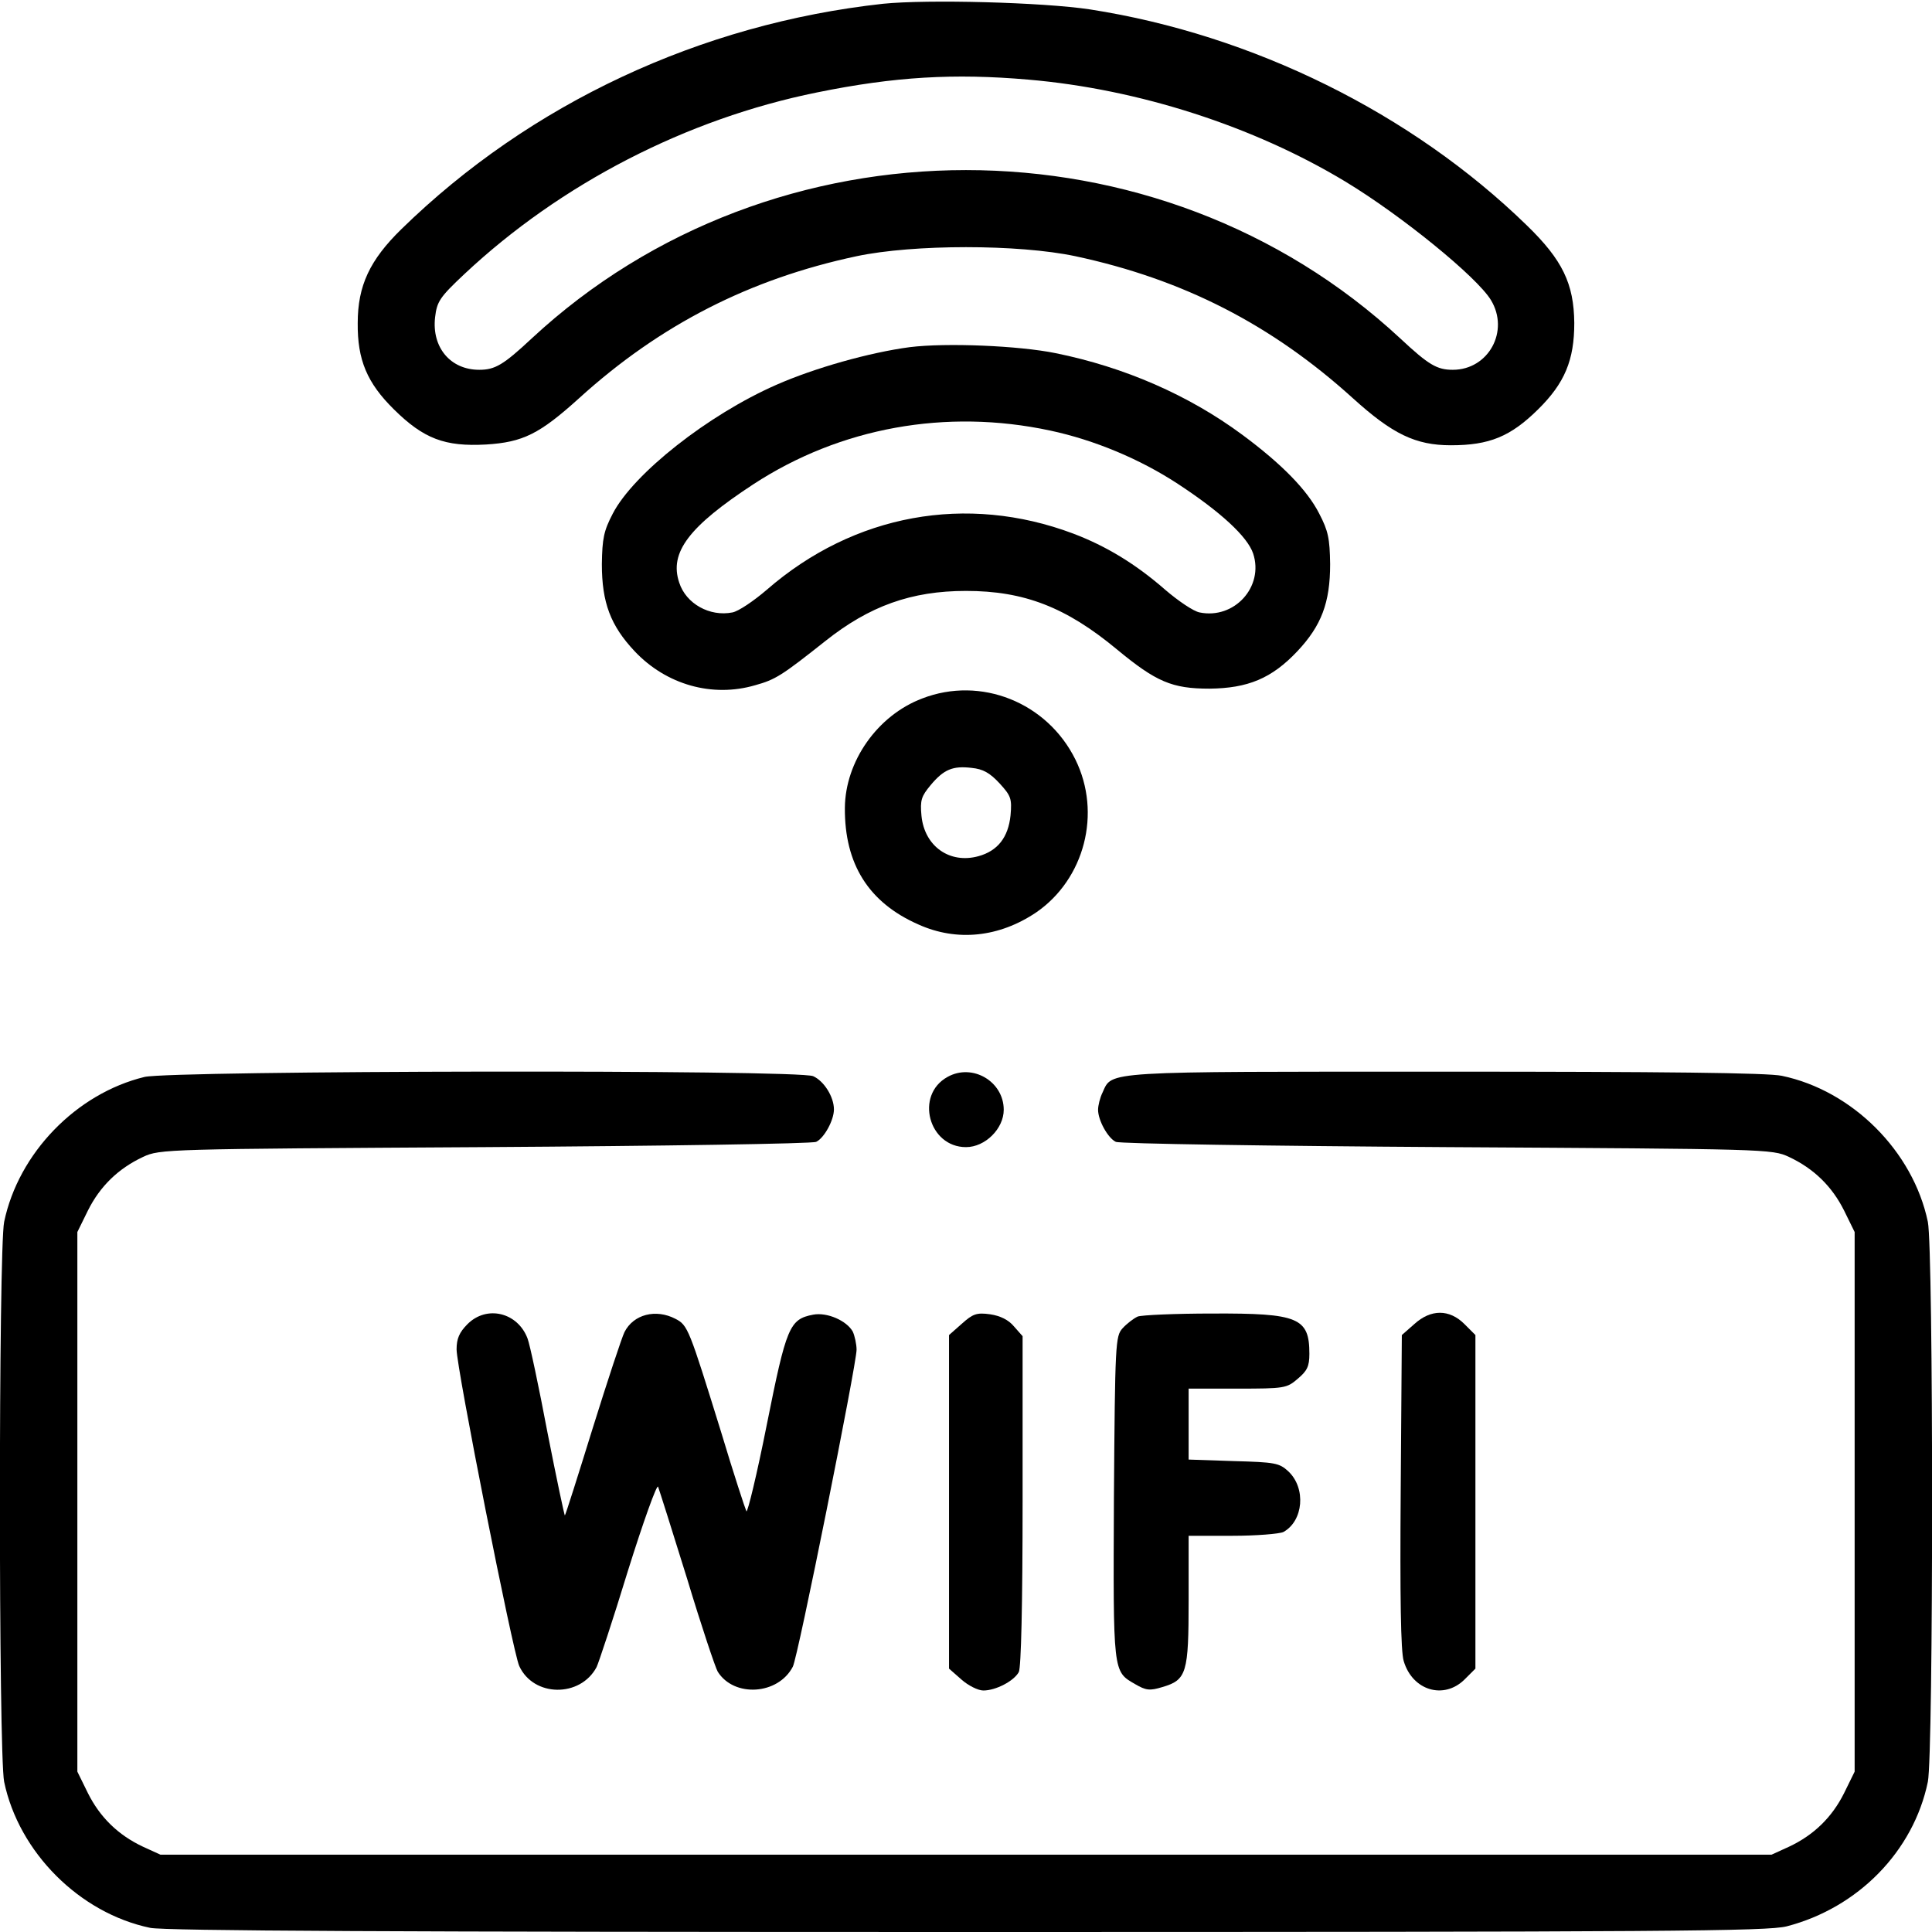
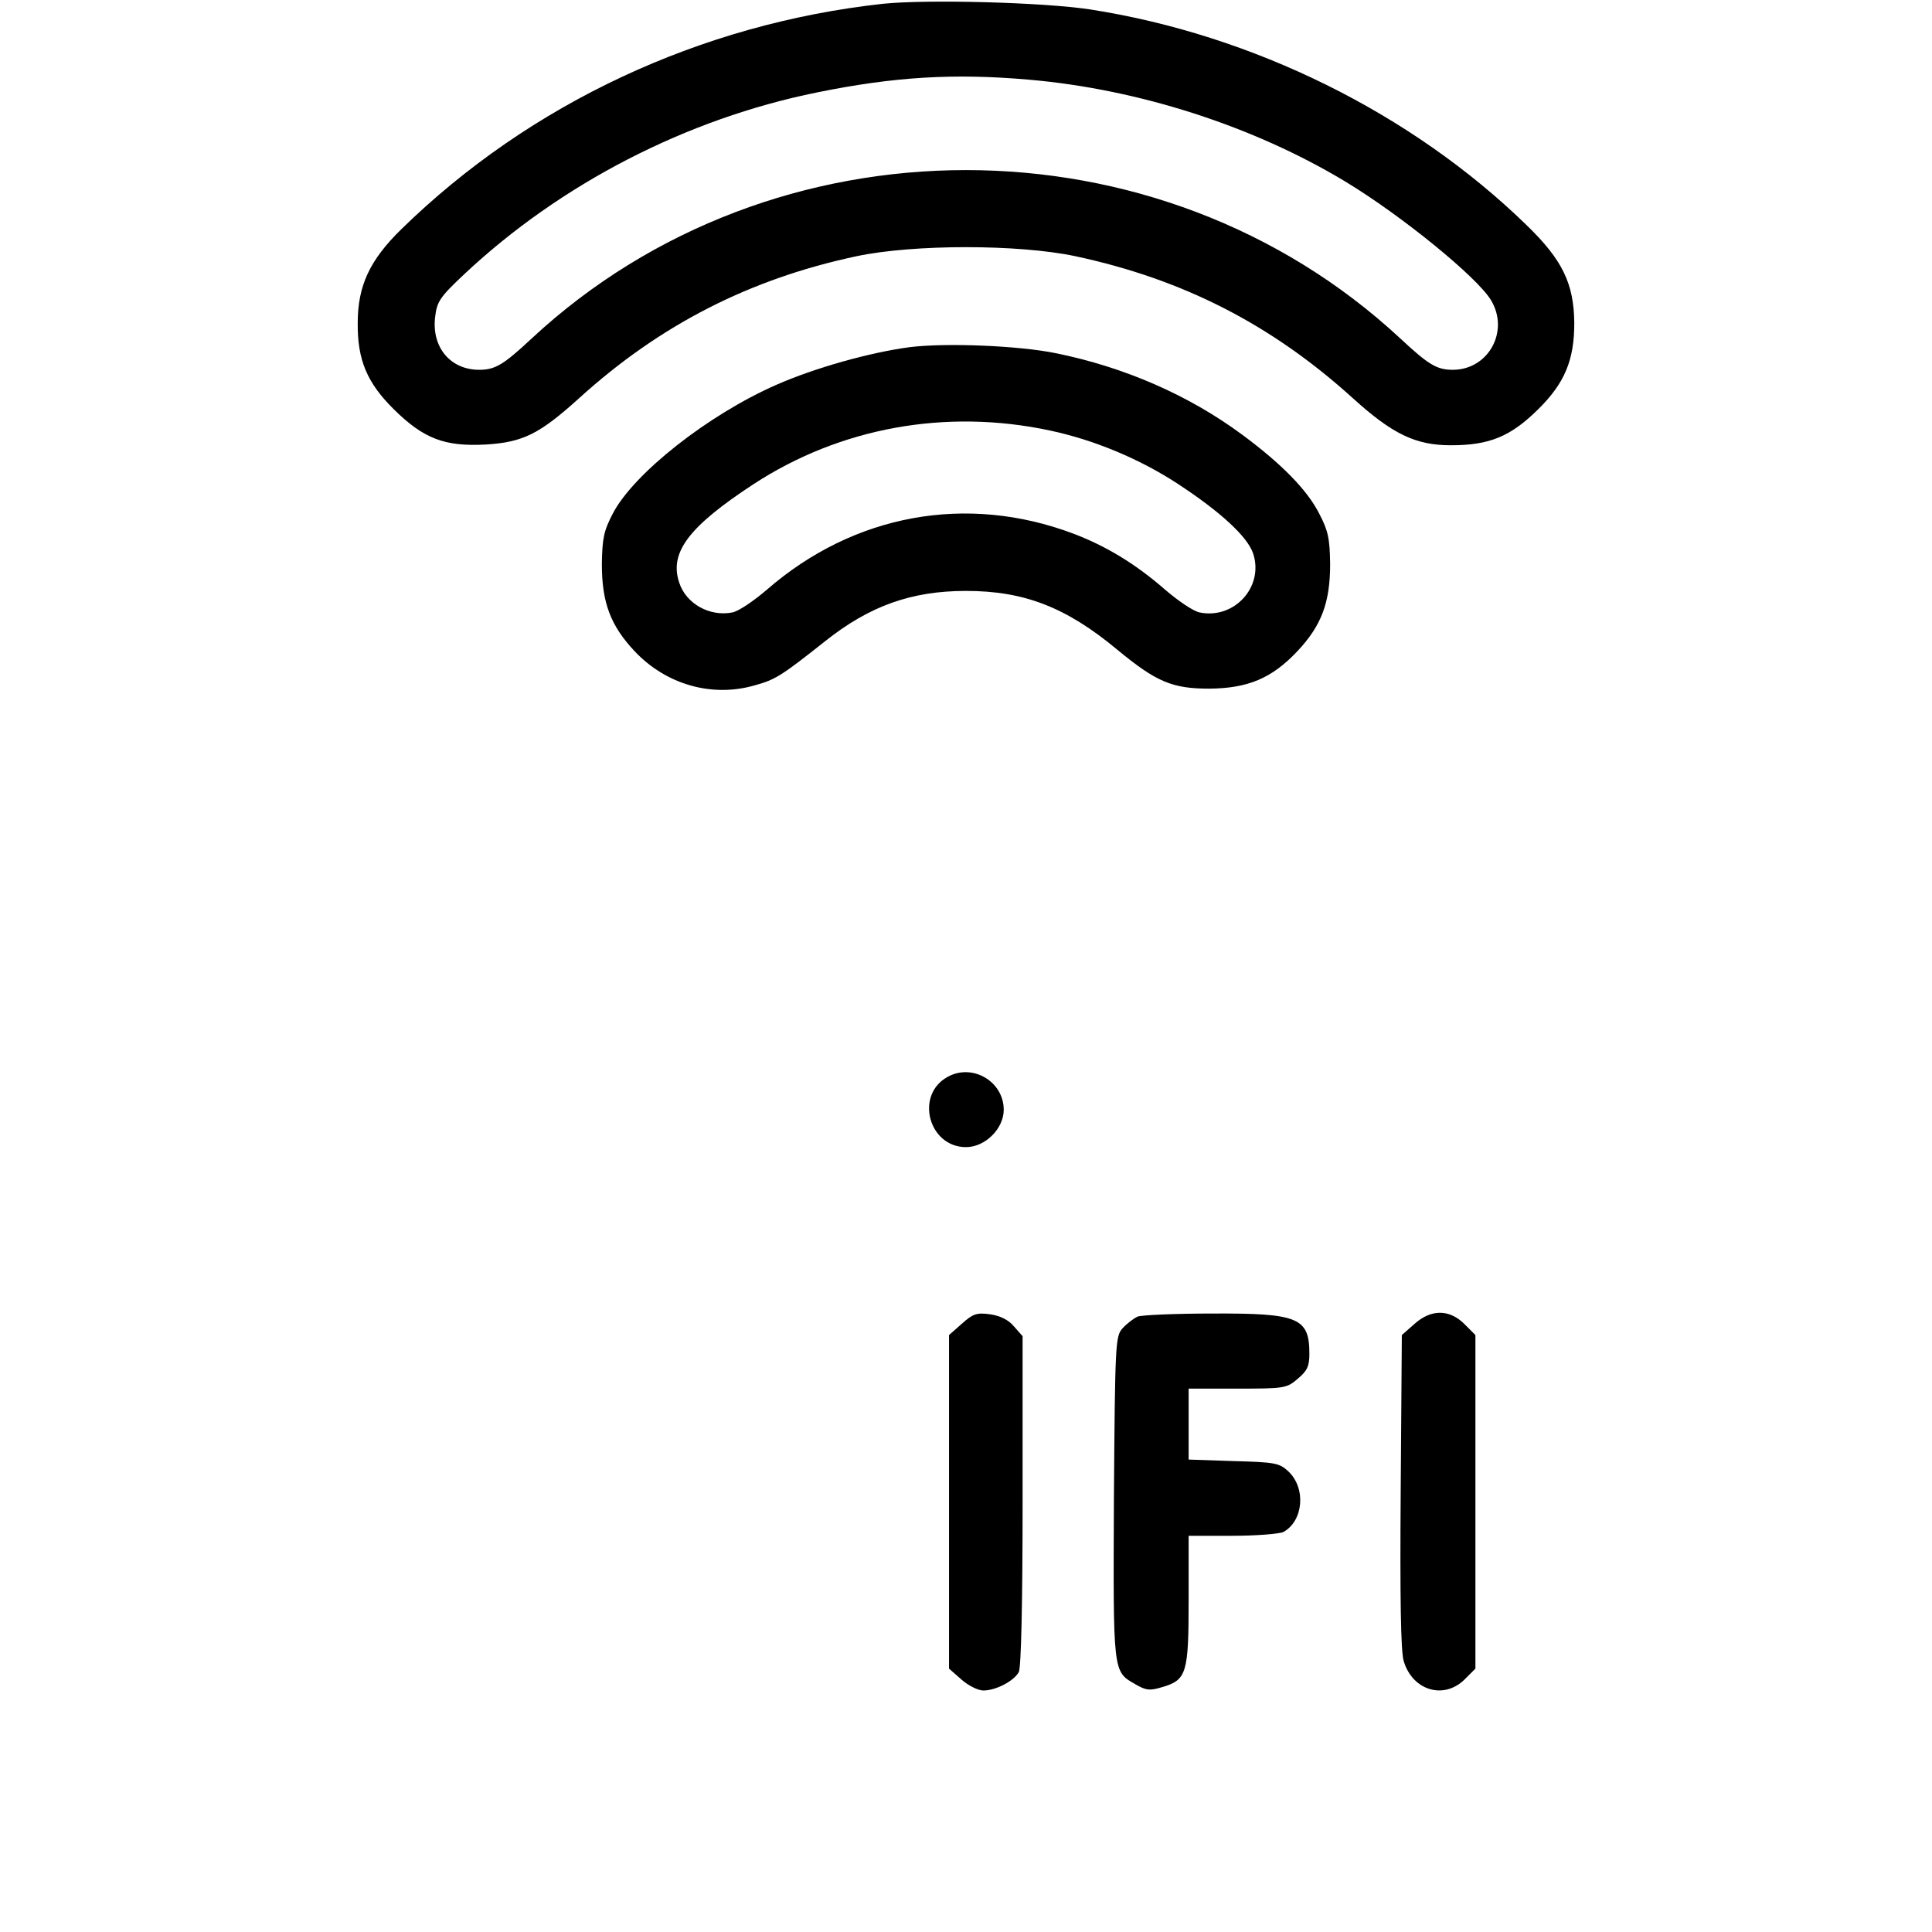
<svg xmlns="http://www.w3.org/2000/svg" version="1.0" width="512pt" height="512pt" viewBox="0 0 512 512" preserveAspectRatio="xMidYMid meet">
  <g transform="translate(0,512) scale(0.1,-0.1)" fill="#000000" stroke="none">
    <path d="M2340 5110 c-483 -53 -935 -264 -1276 -597 -84 -82 -116 -150 -116 -249 -1 -98 25 -159 96 -229 79 -78 135 -99 244 -93 98 6 142 28 247 123 215 195 453 316 735 376 151 32 429 32 580 0 285 -61 520 -181 736 -377 104 -94 165 -124 259 -124 102 0 158 23 231 95 71 70 96 131 96 229 -1 104 -31 167 -126 259 -305 297 -726 505 -1157 572 -125 19 -431 27 -549 15z m385 -201 c293 -25 598 -124 840 -270 149 -90 349 -253 386 -314 50 -82 -6 -185 -101 -185 -42 0 -64 13 -139 83 -640 595 -1662 595 -2302 0 -75 -70 -97 -83 -139 -83 -76 0 -126 59 -117 139 5 42 12 53 78 115 255 239 588 411 934 481 206 42 364 51 560 34z" />
    <path d="M2411 4200 c-106 -14 -252 -55 -354 -100 -180 -79 -378 -235 -433 -341 -24 -46 -28 -66 -29 -134 0 -102 23 -163 87 -231 84 -89 206 -123 319 -90 54 15 70 25 186 117 117 93 228 133 373 133 154 0 265 -43 400 -155 104 -86 146 -104 245 -104 102 1 165 27 233 99 64 68 87 129 87 231 -1 68 -5 88 -29 134 -32 63 -100 132 -204 209 -142 105 -312 179 -494 216 -98 20 -290 28 -387 16z m372 -221 c117 -25 237 -75 338 -141 113 -74 185 -140 200 -185 29 -88 -50 -175 -142 -156 -16 3 -56 30 -91 60 -79 69 -157 116 -244 149 -282 106 -581 52 -812 -149 -35 -30 -75 -57 -91 -60 -60 -12 -123 23 -141 79 -27 80 26 149 197 261 230 150 510 201 786 142z" />
-     <path d="M2444 3269 c-119 -45 -204 -167 -205 -290 -1 -149 63 -251 195 -309 102 -46 214 -34 312 32 128 88 174 263 104 405 -75 152 -251 222 -406 162z m205 -225 c30 -33 33 -40 29 -85 -6 -58 -34 -94 -85 -108 -76 -21 -143 26 -151 107 -4 42 0 52 24 81 35 42 59 52 109 46 30 -3 48 -13 74 -41z" />
-     <path d="M383 2266 c-181 -44 -334 -202 -372 -384 -15 -74 -15 -1410 0 -1484 39 -187 200 -348 387 -387 38 -8 662 -11 2165 -11 1864 0 2120 2 2172 15 189 49 336 199 374 383 15 74 15 1410 0 1484 -39 187 -200 348 -387 387 -36 8 -318 11 -893 11 -912 0 -881 2 -907 -55 -7 -14 -12 -35 -12 -46 0 -28 26 -75 47 -85 10 -5 405 -11 878 -14 848 -5 861 -5 906 -26 66 -31 114 -78 146 -142 l28 -57 0 -715 0 -715 -28 -57 c-32 -64 -80 -111 -146 -142 l-46 -21 -2135 0 -2135 0 -46 21 c-66 31 -114 78 -146 142 l-28 57 0 715 0 715 28 57 c32 64 80 111 146 142 45 21 58 21 906 26 473 3 868 9 878 14 21 10 47 57 47 86 0 33 -26 75 -55 88 -38 18 -1699 15 -1772 -2z" />
    <path d="M2511 2266 c-87 -48 -50 -186 49 -186 51 0 100 49 100 99 0 75 -83 124 -149 87z" />
-     <path d="M1239 1611 c-22 -22 -29 -39 -29 -67 0 -50 149 -802 166 -839 38 -83 162 -84 205 -3 5 10 43 124 83 255 41 131 77 231 80 223 3 -8 38 -118 77 -244 38 -126 75 -236 81 -246 43 -69 160 -62 199 13 13 22 169 802 169 840 0 15 -5 37 -10 48 -16 29 -68 52 -105 45 -63 -12 -71 -32 -123 -292 -26 -131 -51 -234 -54 -229 -3 6 -34 100 -67 210 -85 274 -88 283 -121 300 -52 27 -111 12 -135 -35 -7 -14 -45 -129 -84 -254 -39 -126 -72 -230 -74 -232 -1 -2 -22 97 -46 219 -23 122 -47 235 -53 250 -26 69 -108 89 -159 38z" />
    <path d="M2549 1612 l-34 -30 0 -442 0 -442 33 -29 c18 -16 44 -29 58 -29 33 0 81 25 94 49 6 13 10 175 10 455 l0 435 -23 26 c-14 17 -36 28 -63 32 -36 5 -46 1 -75 -25z" />
    <path d="M3015 1631 c-11 -5 -29 -19 -40 -31 -19 -21 -20 -38 -23 -449 -2 -466 -3 -460 56 -494 29 -17 39 -18 72 -8 65 19 70 37 70 231 l0 170 116 0 c63 0 124 5 135 10 53 29 61 116 13 161 -24 22 -35 24 -145 27 l-119 4 0 94 0 94 129 0 c125 0 131 1 160 26 25 21 31 33 31 66 0 96 -29 108 -257 107 -98 0 -187 -4 -198 -8z" />
    <path d="M3748 1611 l-33 -29 -3 -414 c-2 -277 0 -425 8 -450 23 -78 106 -103 161 -49 l29 29 0 442 0 442 -29 29 c-40 40 -89 40 -133 0z" />
  </g>
</svg>